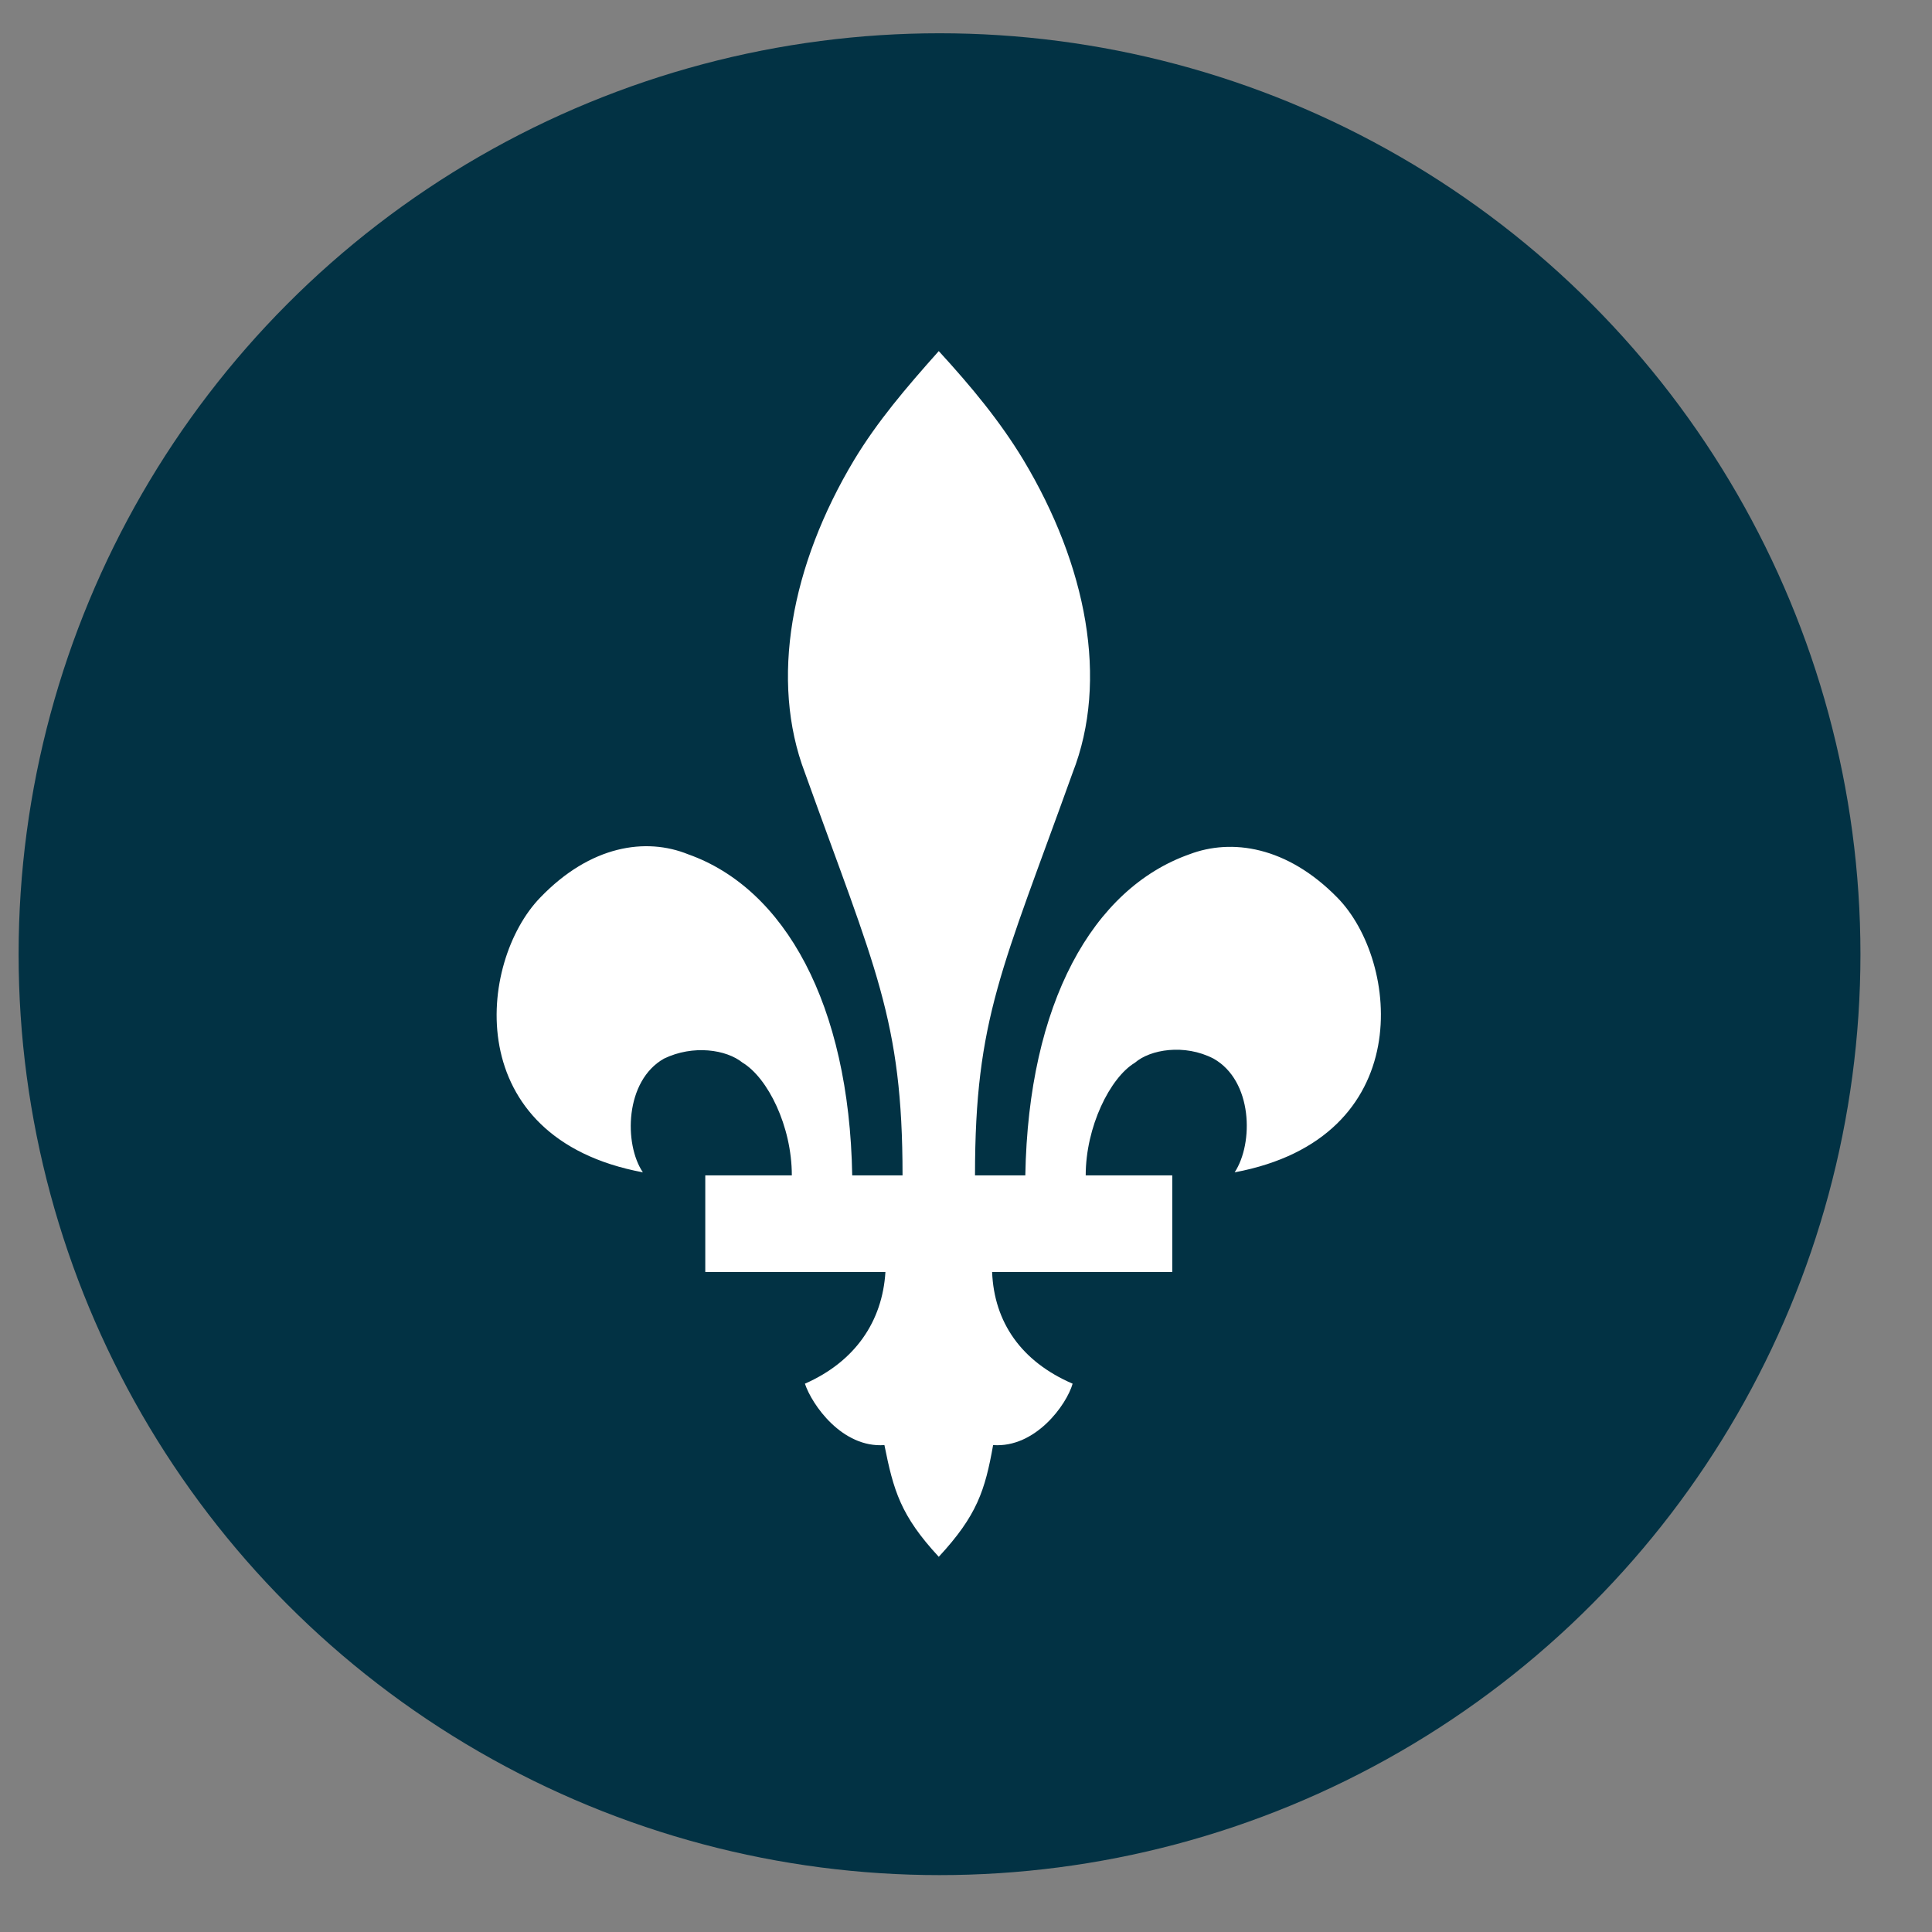
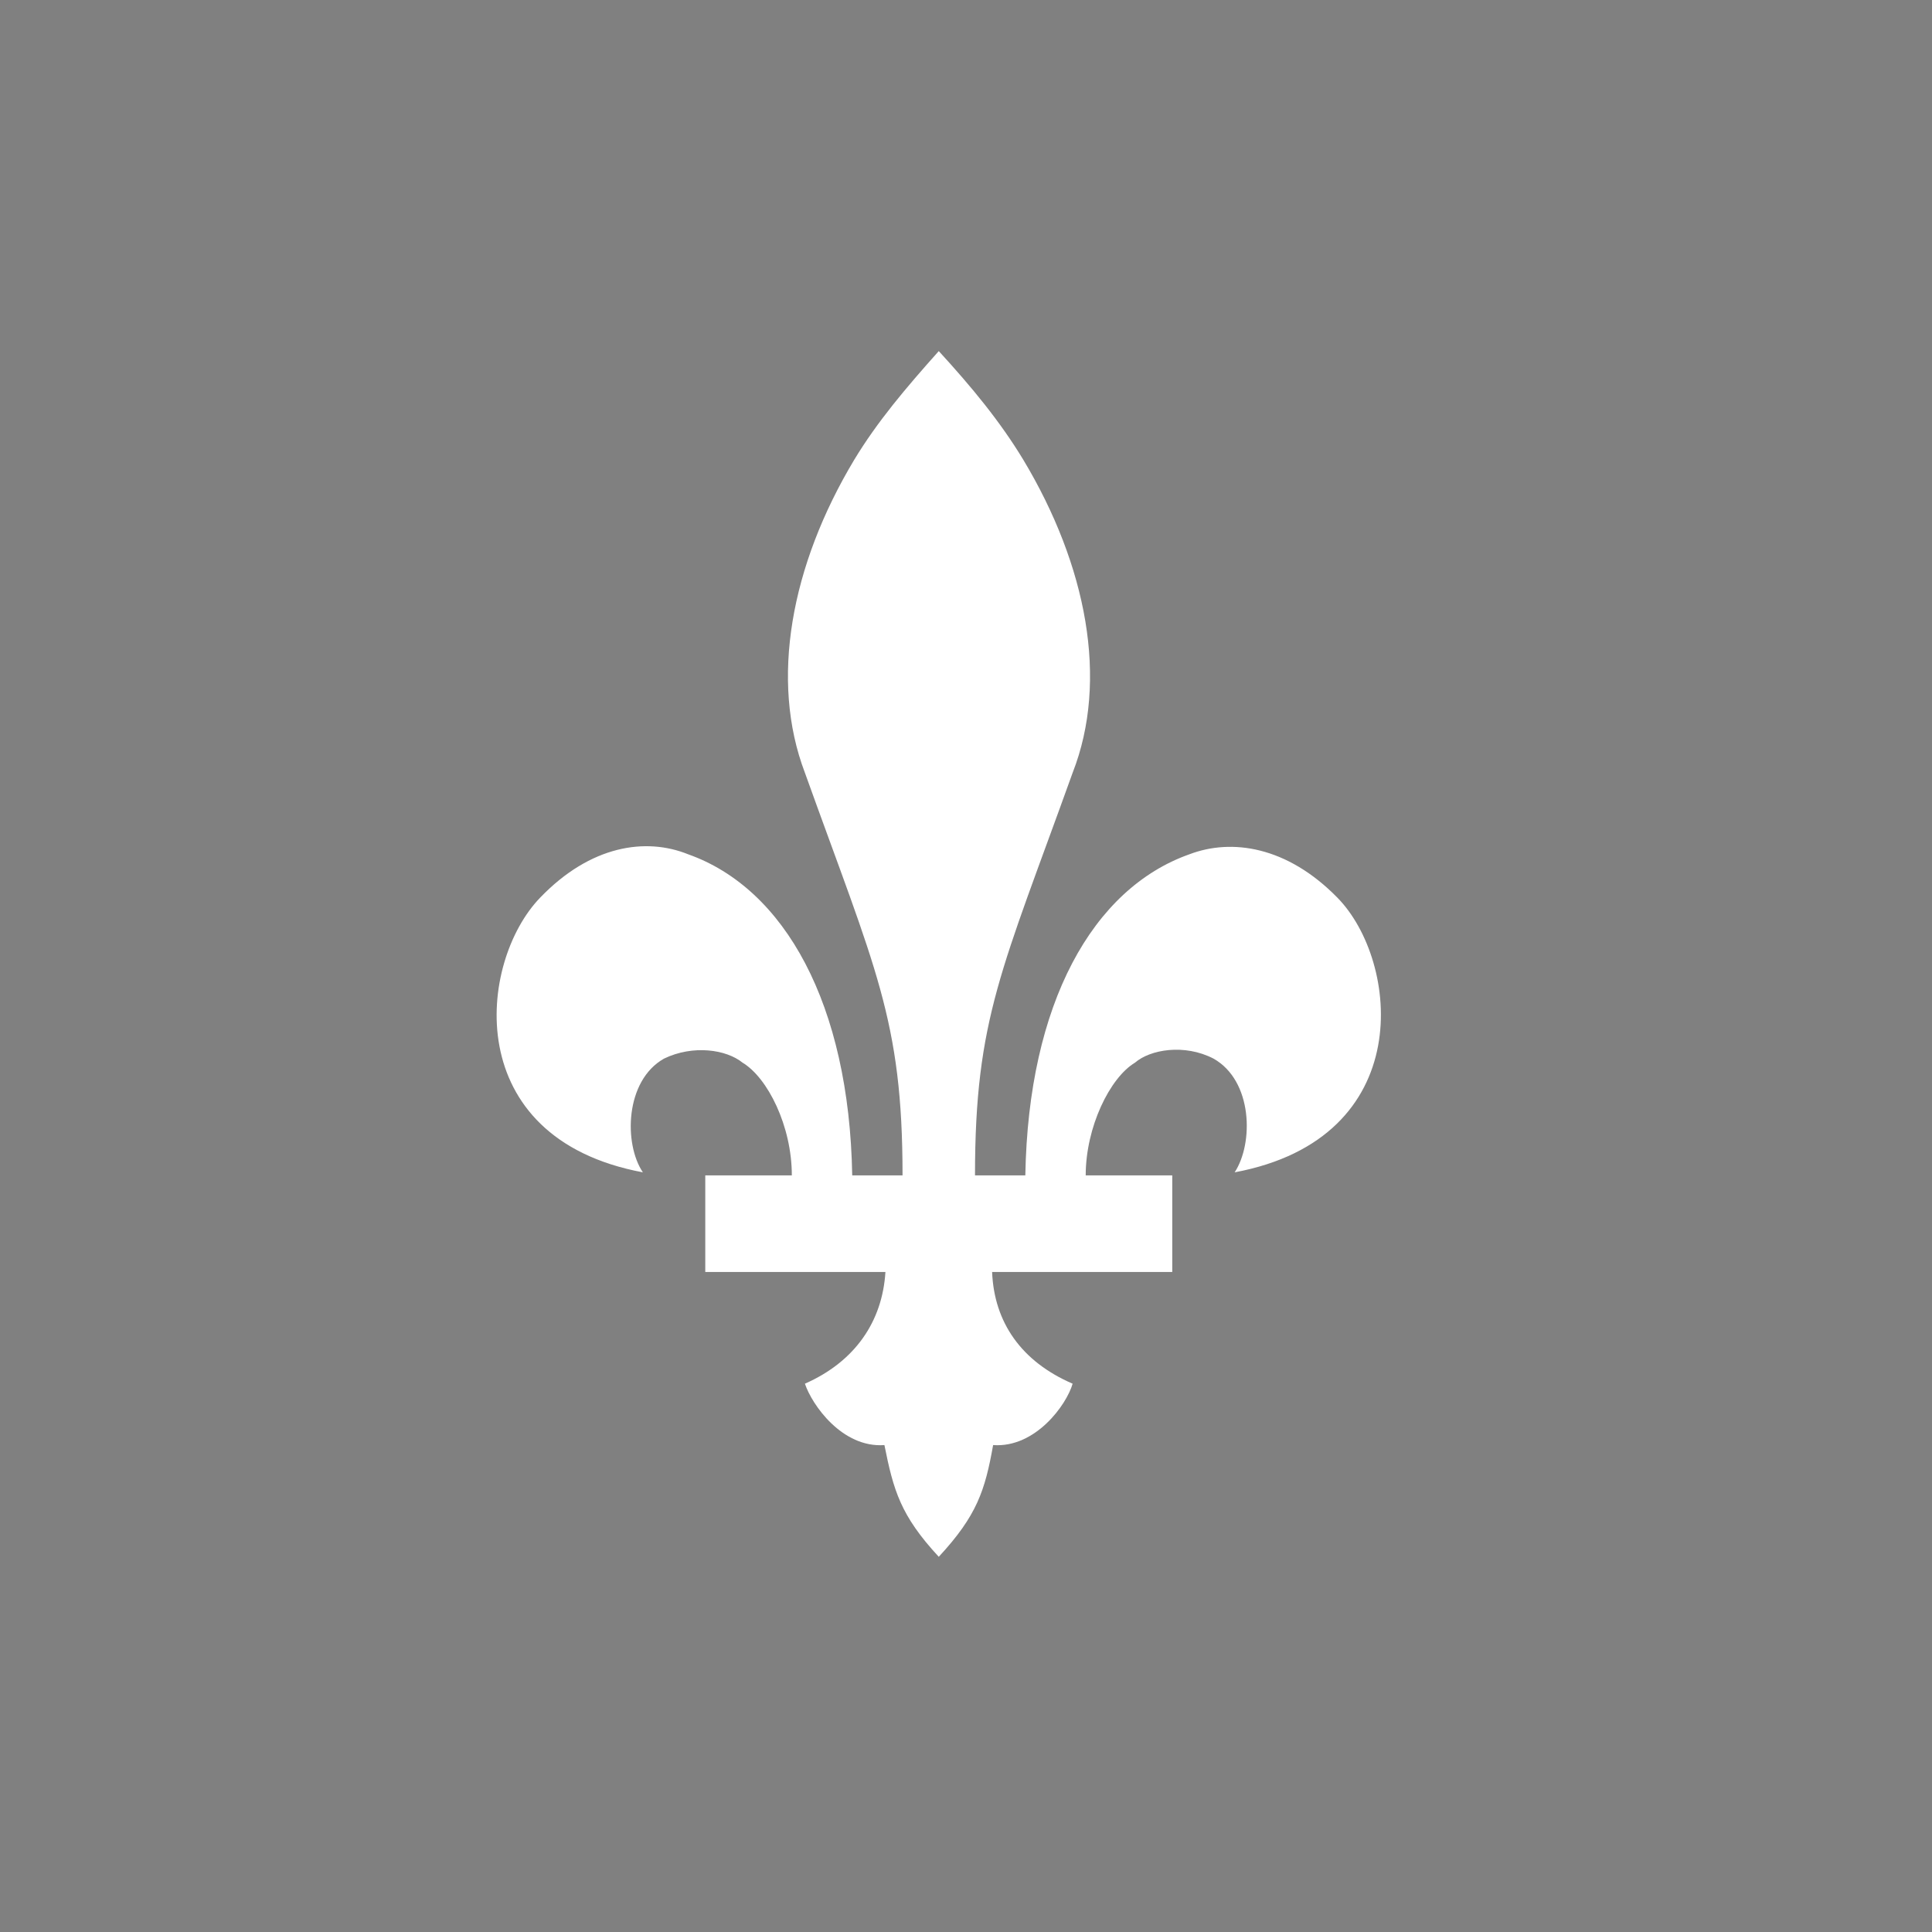
<svg xmlns="http://www.w3.org/2000/svg" version="1.1" id="Layer_2" x="0px" y="0px" viewBox="0 0 54 54" style="enable-background:new 0 0 54 54;" xml:space="preserve">
  <rect x="0" y="0" width="54" height="54" fill="#808080" stroke="none" />
  <style type="text/css">
	.st0{fill:#023244;}
	.st1{fill:#FFFFFF;}
</style>
-   <circle class="st0" cx="26.26" cy="26.67" r="25.74" />
  <g transform="translate(300,200) rotate(0) scale(2.813)">
    <path class="st1" d="M-94.38-59.45c0.19-0.29,0.18-0.91-0.21-1.13c-0.29-0.15-0.63-0.09-0.78,0.04c-0.25,0.15-0.49,0.64-0.49,1.12   l0.86,0l0,0.96l-1.79,0c0.02,0.5,0.29,0.89,0.8,1.11c-0.06,0.21-0.37,0.64-0.79,0.61c-0.08,0.45-0.16,0.7-0.54,1.11   c-0.38-0.41-0.45-0.66-0.54-1.11c-0.42,0.03-0.72-0.4-0.79-0.61c0.5-0.22,0.77-0.62,0.8-1.11l-1.79,0v-0.96l0.86,0   c0-0.49-0.24-0.97-0.49-1.12c-0.16-0.13-0.49-0.18-0.78-0.04c-0.39,0.22-0.4,0.85-0.21,1.13c-1.82-0.34-1.64-2.09-1.02-2.73   c0.5-0.52,1.05-0.6,1.47-0.43c0.96,0.34,1.6,1.49,1.63,3.19h0.5c0-1.55-0.27-2.05-0.97-4c-0.35-0.92-0.14-2.06,0.49-3.11   c0.23-0.38,0.51-0.71,0.84-1.08c0.33,0.36,0.61,0.7,0.84,1.08c0.63,1.05,0.85,2.19,0.49,3.11c-0.7,1.95-0.97,2.44-0.97,4h0.5   c0.03-1.71,0.67-2.85,1.63-3.19c0.42-0.16,0.97-0.08,1.47,0.43C-92.74-61.55-92.56-59.79-94.38-59.45z" />
  </g>
</svg>